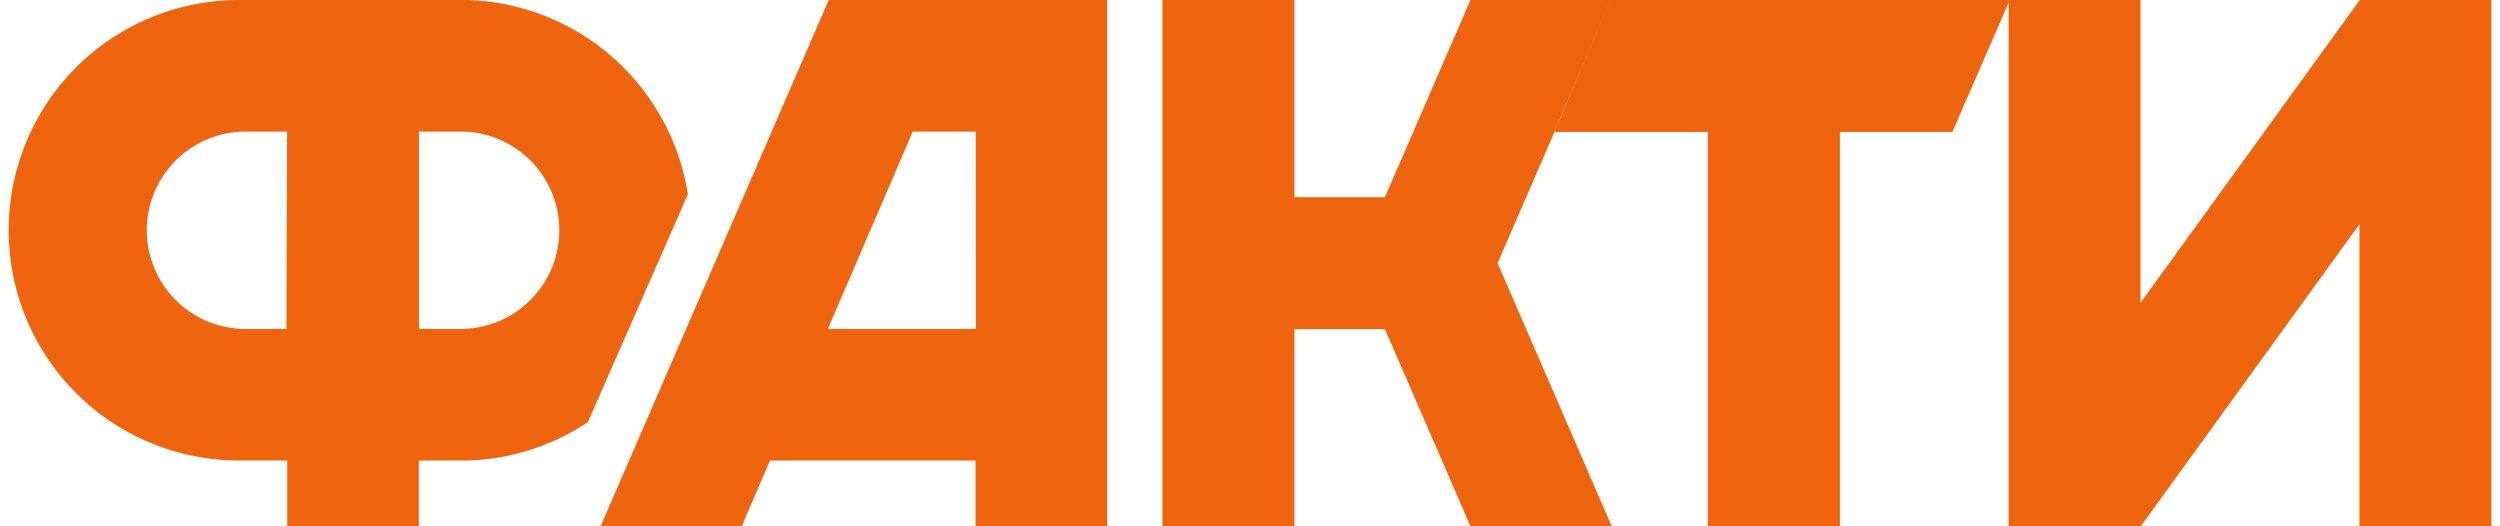
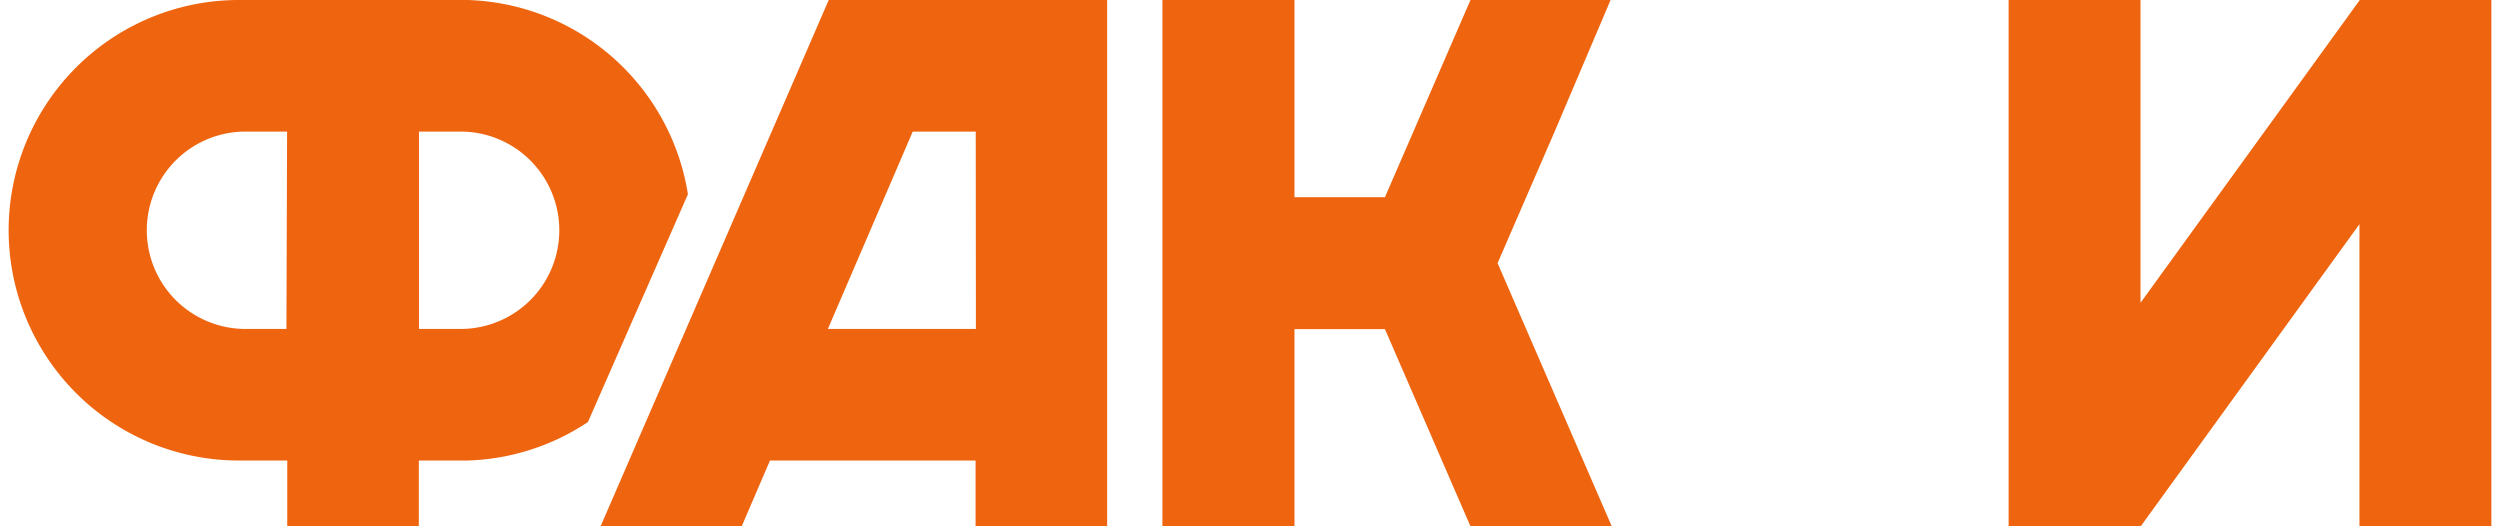
<svg xmlns="http://www.w3.org/2000/svg" width="114" height="24" fill="none" class="logotype-image">
  <path fill="#EF640F" d="M21.311 0H10.894a10.5 10.5 0 1 0 0 21h2.205v3h6v-3h2.205a10.441 10.441 0 0 0 5.505-1.755l4.56-10.388A10.5 10.5 0 0 0 21.31 0Zm-8.25 15h-1.867a4.5 4.5 0 1 1 0-9h1.897l-.03 9Zm7.905 0h-1.86V6h1.898a4.5 4.5 0 0 1 0 9h-.038ZM44.501 0H37.79L27.386 24h6.435l1.29-3h9.375v3h6V0h-5.985Zm0 15h-6.75l3.87-9h2.873l.007 9ZM67.053 0l-1.98 4.567-1.92 4.425h-4.125V0h-6.022v24h6.022v-8.992h4.125l1.92 4.425L67.053 24h6.443L68.29 12l2.595-5.985L73.443 0h-6.39ZM107.606 0l-.015.022-9.983 13.785V0h-6.015v24h6.023l9.975-13.777V24h6.015V0h-6Z" />
-   <path fill="#EF640F" d="M91.646 0H73.421l-2.535 6.015h6.99V24H83.9V6.015h5.13L91.646 0Z" />
</svg>